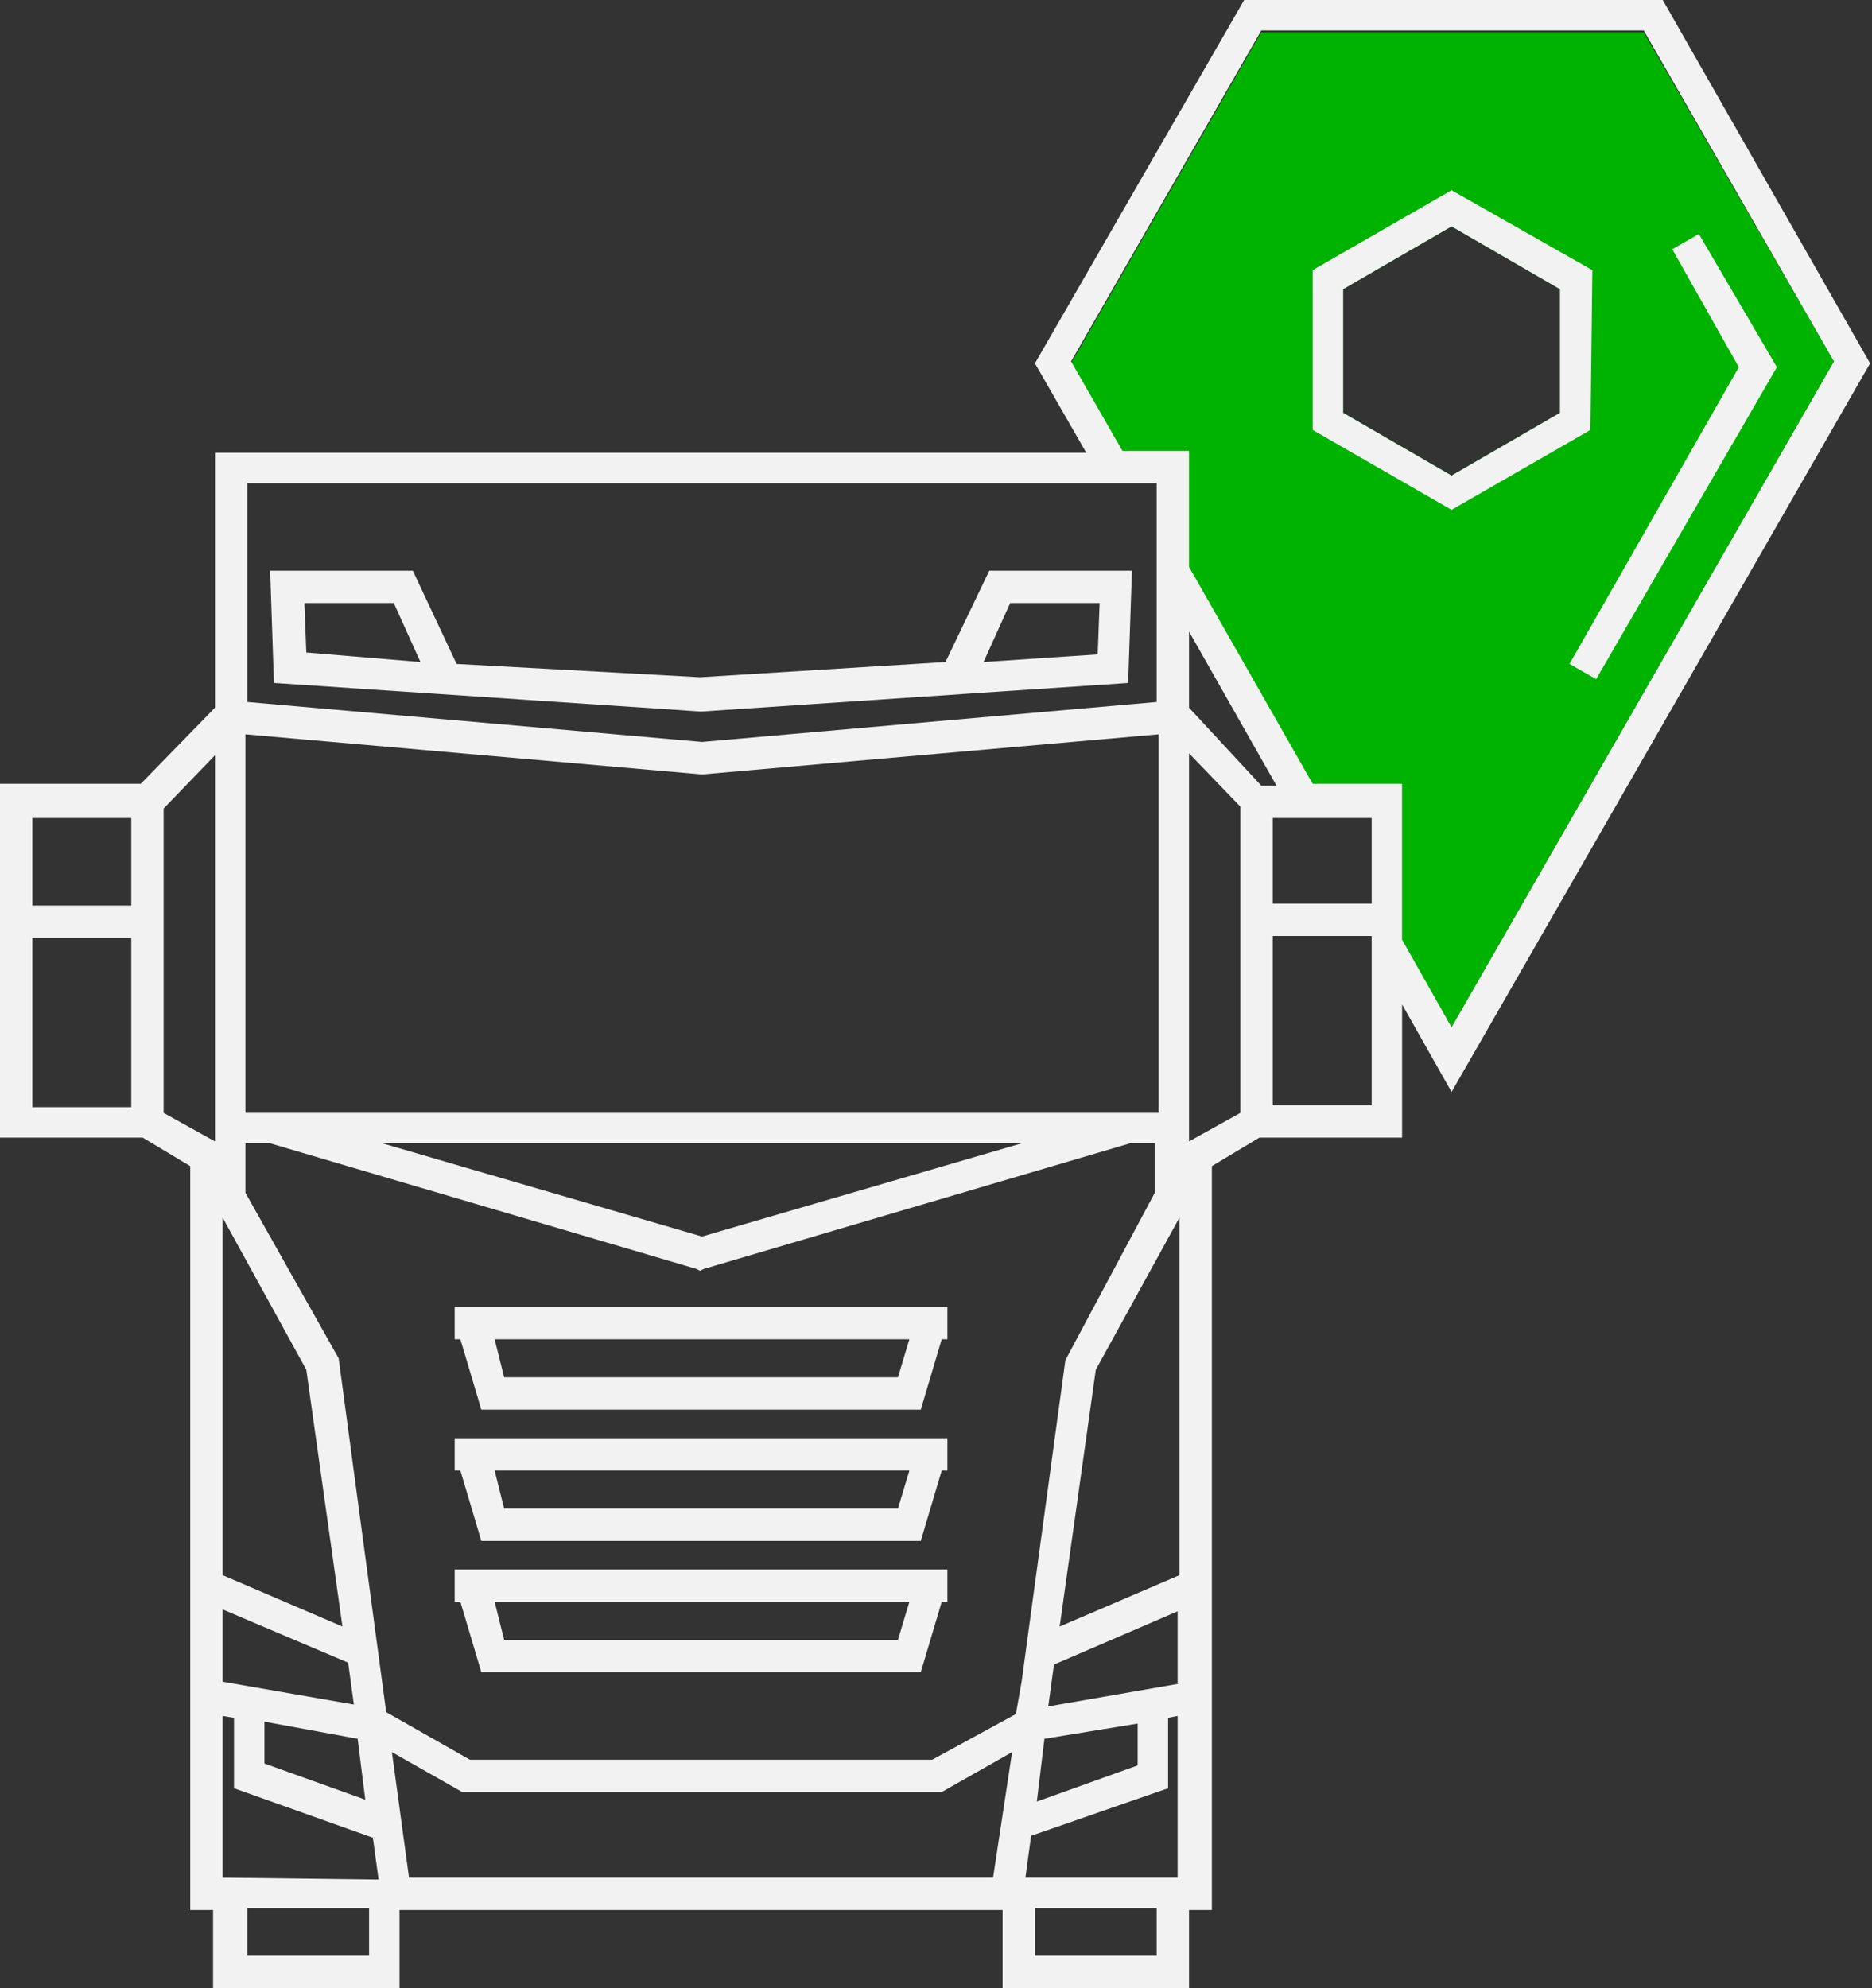
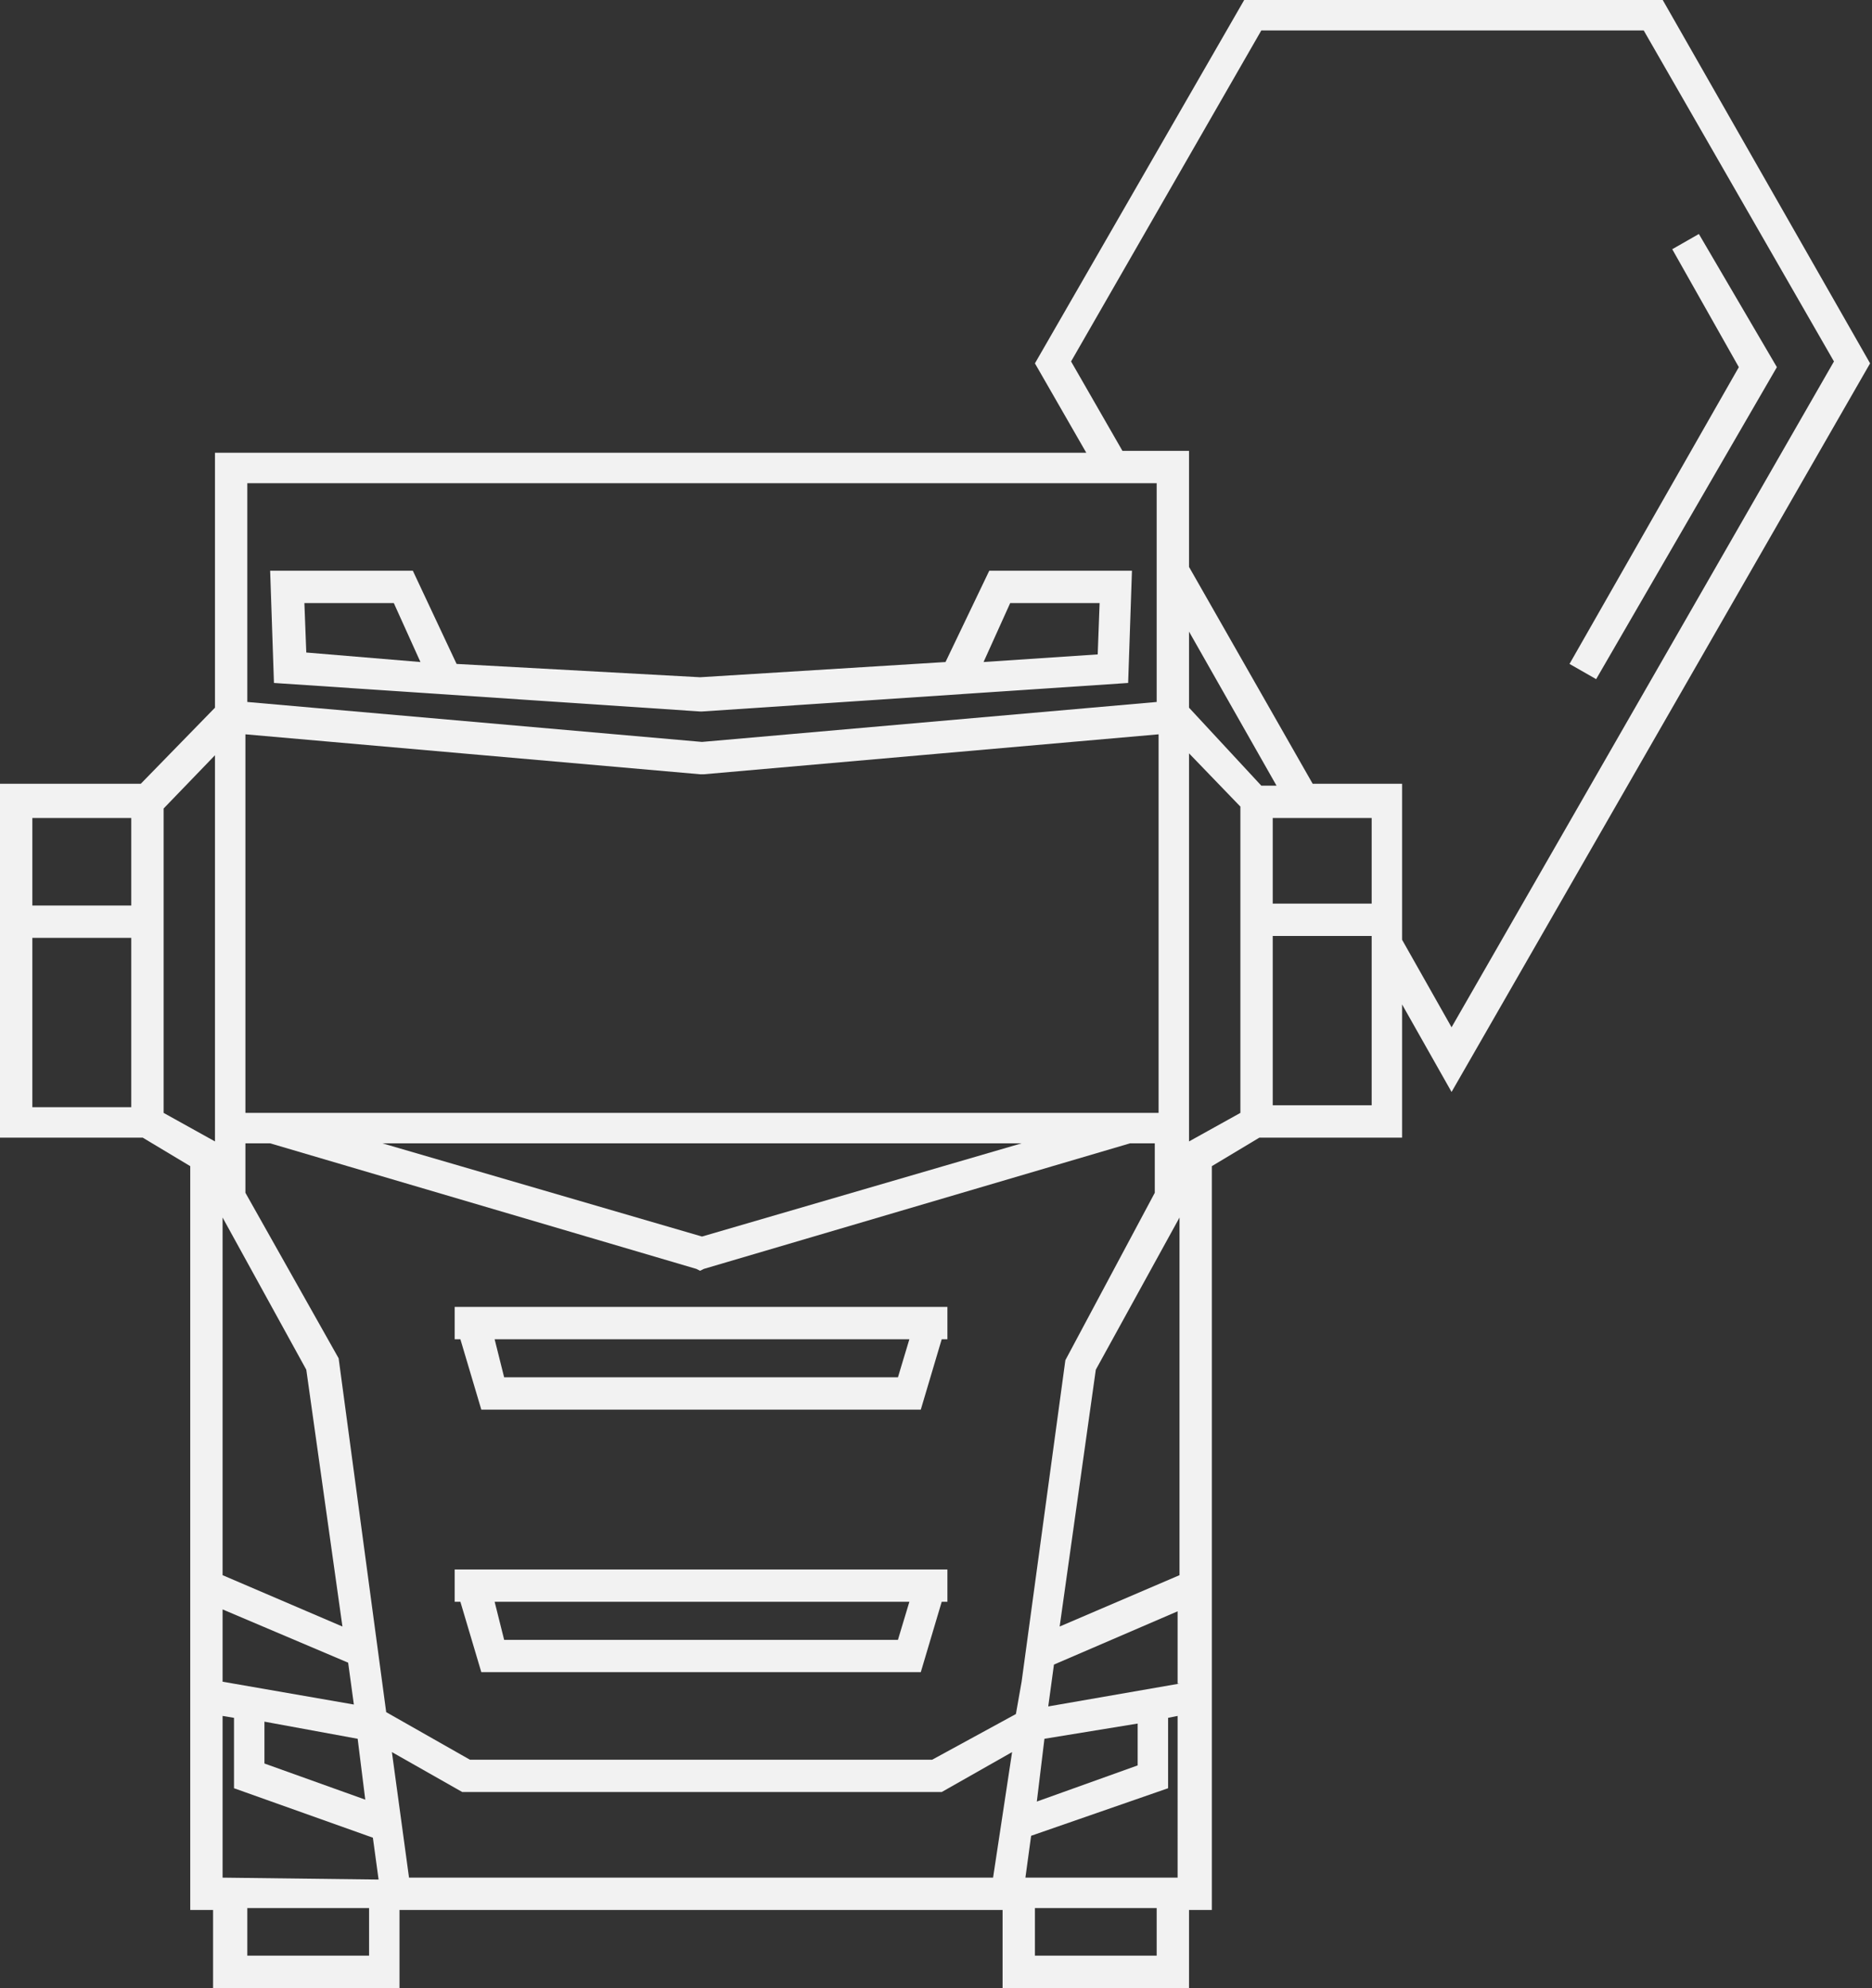
<svg xmlns="http://www.w3.org/2000/svg" version="1.1" id="Слой_1" x="0px" y="0px" viewBox="0 0 98.4 104.5" style="enable-background:new 0 0 98.4 104.5;" xml:space="preserve">
  <rect x="0" y="0" width="98.4" height="104.5" fill="#333333" stroke="none" />
  <style type="text/css">
	.st0{fill:#00b300;}
	.st1{fill:#f2f2f2;}
</style>
  <g id="Слой_2_00000106867110375021933970000015476314160348613559_">
    <g id="Слой_1-2">
-       <path class="st0" d="M86.4,1.7H66.3l-10,17.4l2.7,4.7h3.5v6.1L69,41.3h4.7v8.2l2.6,4.5l20.1-35L86.4,1.7z M82,21.7L76.3,25    l-5.7-3.3v-6.5l5.7-3.3l5.7,3.3V21.7z" />
      <polygon class="st1" points="36.9,70.4 47.8,70.4 47.2,72.4 36.9,72.4 36.9,72.4 26.5,72.4 26,70.4 36.9,70.4 36.9,68.7     23.9,68.7 23.9,70.4 24.2,70.4 25.3,74.1 36.9,74.1 36.9,74.1 48.4,74.1 49.5,70.4 49.8,70.4 49.8,68.7 36.9,68.7   " />
-       <polygon class="st1" points="36.9,77.3 47.8,77.3 47.2,79.3 36.9,79.3 36.9,79.3 26.5,79.3 26,77.3 36.9,77.3 36.9,75.6     23.9,75.6 23.9,77.3 24.2,77.3 25.3,81 36.9,81 36.9,81 48.4,81 49.5,77.3 49.8,77.3 49.8,75.6 36.9,75.6   " />
-       <path class="st1" d="M21.7,30h-7.5l0.2,5.9l22.4,1.5h0.1l22.4-1.5l0.2-5.9H52l-2.3,4.8l-12.9,0.8L24,34.9L21.7,30z M16.1,34.3    L16,31.7h4.7l1.4,3.1L16.1,34.3z M53.1,31.7h4.7l-0.1,2.7l-6,0.4L53.1,31.7z" />
+       <path class="st1" d="M21.7,30h-7.5l0.2,5.9l22.4,1.5h0.1l22.4-1.5l0.2-5.9H52l-2.3,4.8l-12.9,0.8L24,34.9L21.7,30z M16.1,34.3    L16,31.7h4.7l1.4,3.1L16.1,34.3z M53.1,31.7h4.7l-0.1,2.7l-6,0.4z" />
      <polygon class="st1" points="36.9,84.2 47.8,84.2 47.2,86.2 36.9,86.2 36.9,86.2 26.5,86.2 26,84.2 36.9,84.2 36.9,82.5     23.9,82.5 23.9,84.2 24.2,84.2 25.3,87.9 36.9,87.9 36.9,87.9 48.4,87.9 49.5,84.2 49.8,84.2 49.8,82.5 36.9,82.5   " />
      <path class="st1" d="M87.4,0h-22l-11,19.1l2.7,4.7H11.3v13.4l-3.9,4H0v18.6h7.5l2.5,1.5v39.1h1.2v4.1H21v-4.1h31.7v4.1h9.8v-4.1    h1.2V61.3l2.5-1.5h7.5v-7l2.6,4.6l22-38.3L87.4,0z M6.9,58.2H1.7v-8.9h5.2V58.2z M6.9,47.6H1.7V43h5.2V47.6z M11.3,60l-2.7-1.5    v-16l2.7-2.8V60z M12.9,25.4h47.9v11.5L36.9,39l-23.9-2.1V25.4z M12.9,38.6l23.9,2.1h0.2l23.9-2.1v19.9H12.9V38.6z M53.7,60.1    l-16.8,4.9l-16.8-4.9H53.7z M11.7,64l4.4,8L18,85.5l-6.3-2.7L11.7,64z M11.7,84.6l6.6,2.8l0.3,2.2l0,0l-6.9-1.2L11.7,84.6z     M18.8,91.4l0.4,3.2l-5.3-1.9v-2.2L18.8,91.4z M19.4,102.8h-6.4v-2.5h6.4V102.8z M11.7,98.7v-8.5l0.6,0.1V94l7.3,2.6l0.3,2.2    L11.7,98.7z M52.2,98.7H21.5l-0.9-6.6l3.7,2.1h25.2l3.7-2.1L52.2,98.7z M53.4,90.1L49,92.5H24.7l-4.4-2.5l-2.5-18.6l-4.9-8.7v-2.6    h1.3l22.4,6.6l0.2,0.1l0.2-0.1l22.4-6.6h1.3v2.6L56,71.5l-2.3,16.9L53.4,90.1z M54.9,91.4l4.9-0.8v2.2l-5.3,1.9L54.9,91.4z     M60.8,102.8h-6.4v-2.5h6.4V102.8z M62,98.7h-8.1l0.3-2.2l7.2-2.5v-3.7l0.5-0.1V98.7z M62,88.5l-6.9,1.2l0.3-2.2l6.5-2.8V88.5z     M62,82.8l-6.3,2.7L57.6,72l4.4-8V82.8z M65.2,49.2v9.3L62.5,60V39.6l2.7,2.8V49.2z M62.5,37.2v-4l4.6,8.1h-0.8L62.5,37.2z     M72.1,58.1h-5.2v-8.9h5.2L72.1,58.1z M72.1,47.5h-5.2V43h5.2L72.1,47.5z M73.7,49.4v-8.2H69l-6.5-11.4v-6.1H59l-2.7-4.7l10-17.4    h20.1l10,17.4L76.3,54L73.7,49.4z" />
-       <path class="st1" d="M83.7,14.2L76.3,10L69,14.2v8.4l7.3,4.2l7.3-4.2L83.7,14.2z M82,21.7L76.3,25l-5.7-3.3v-6.5l5.7-3.3l5.7,3.3    V21.7z" />
      <polygon class="st1" points="89.3,12.3 87.9,13.1 91.4,19.3 82.5,34.9 83.9,35.7 93.4,19.3   " />
    </g>
  </g>
</svg>